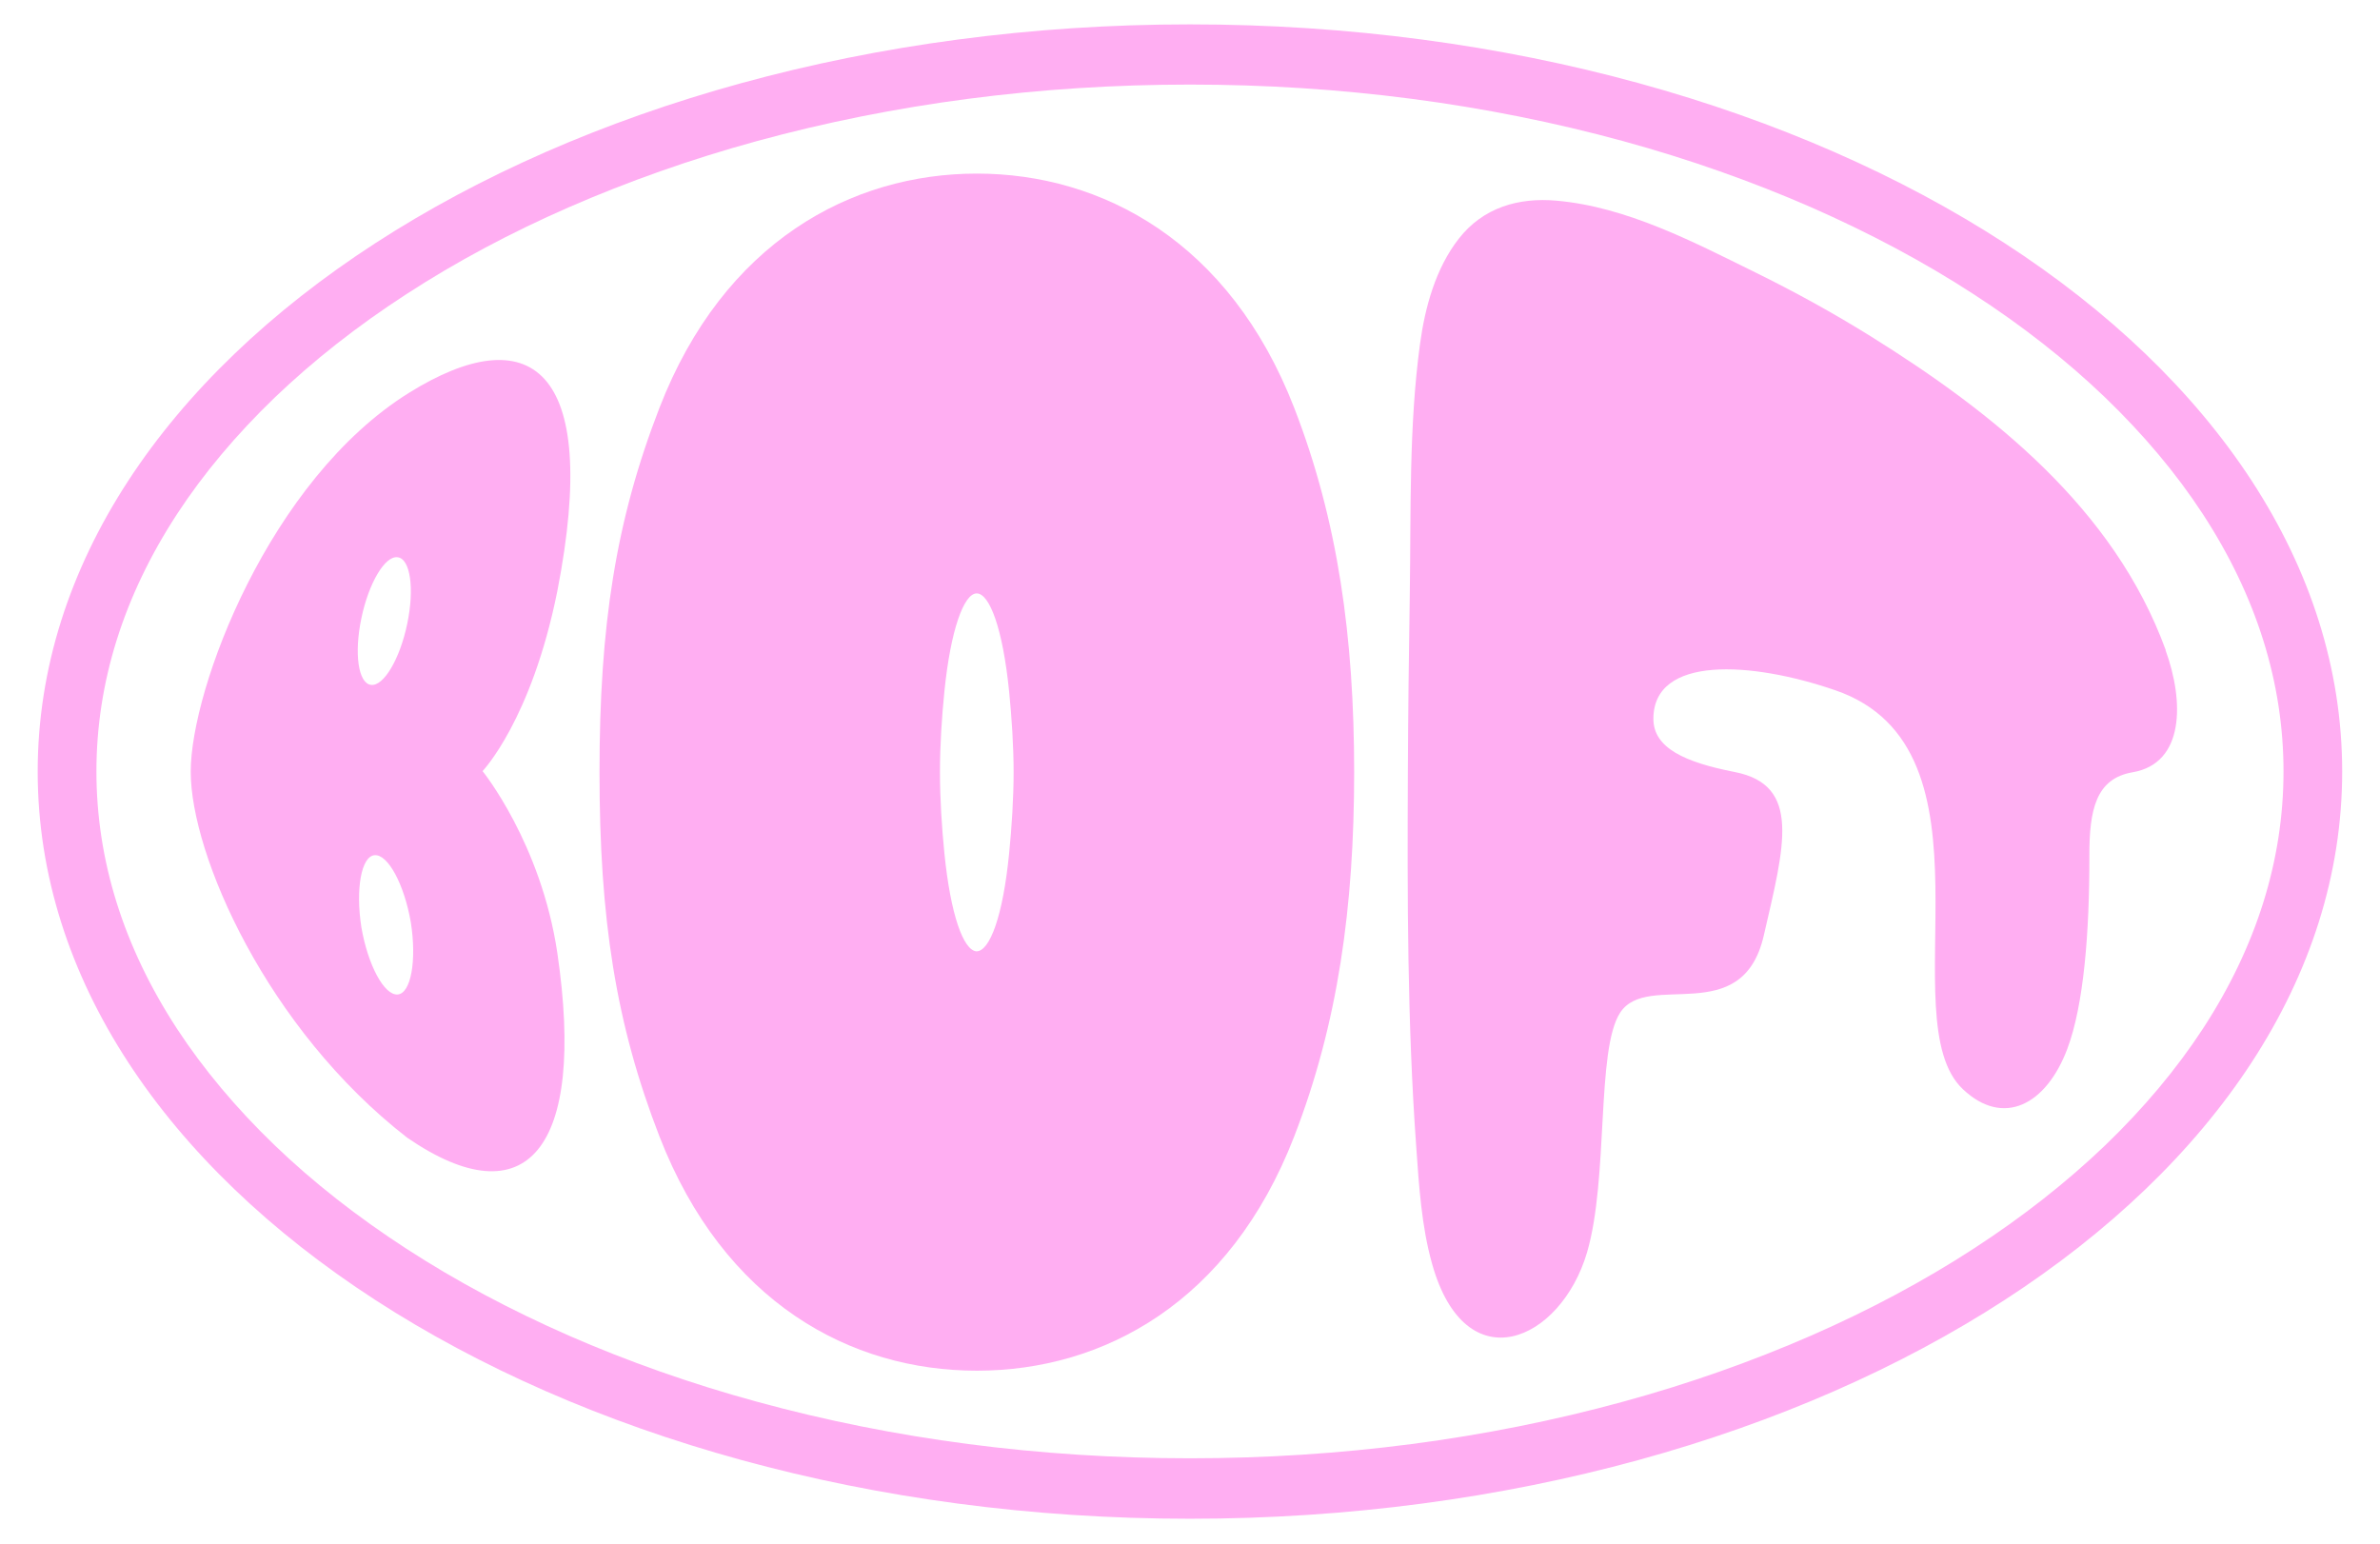
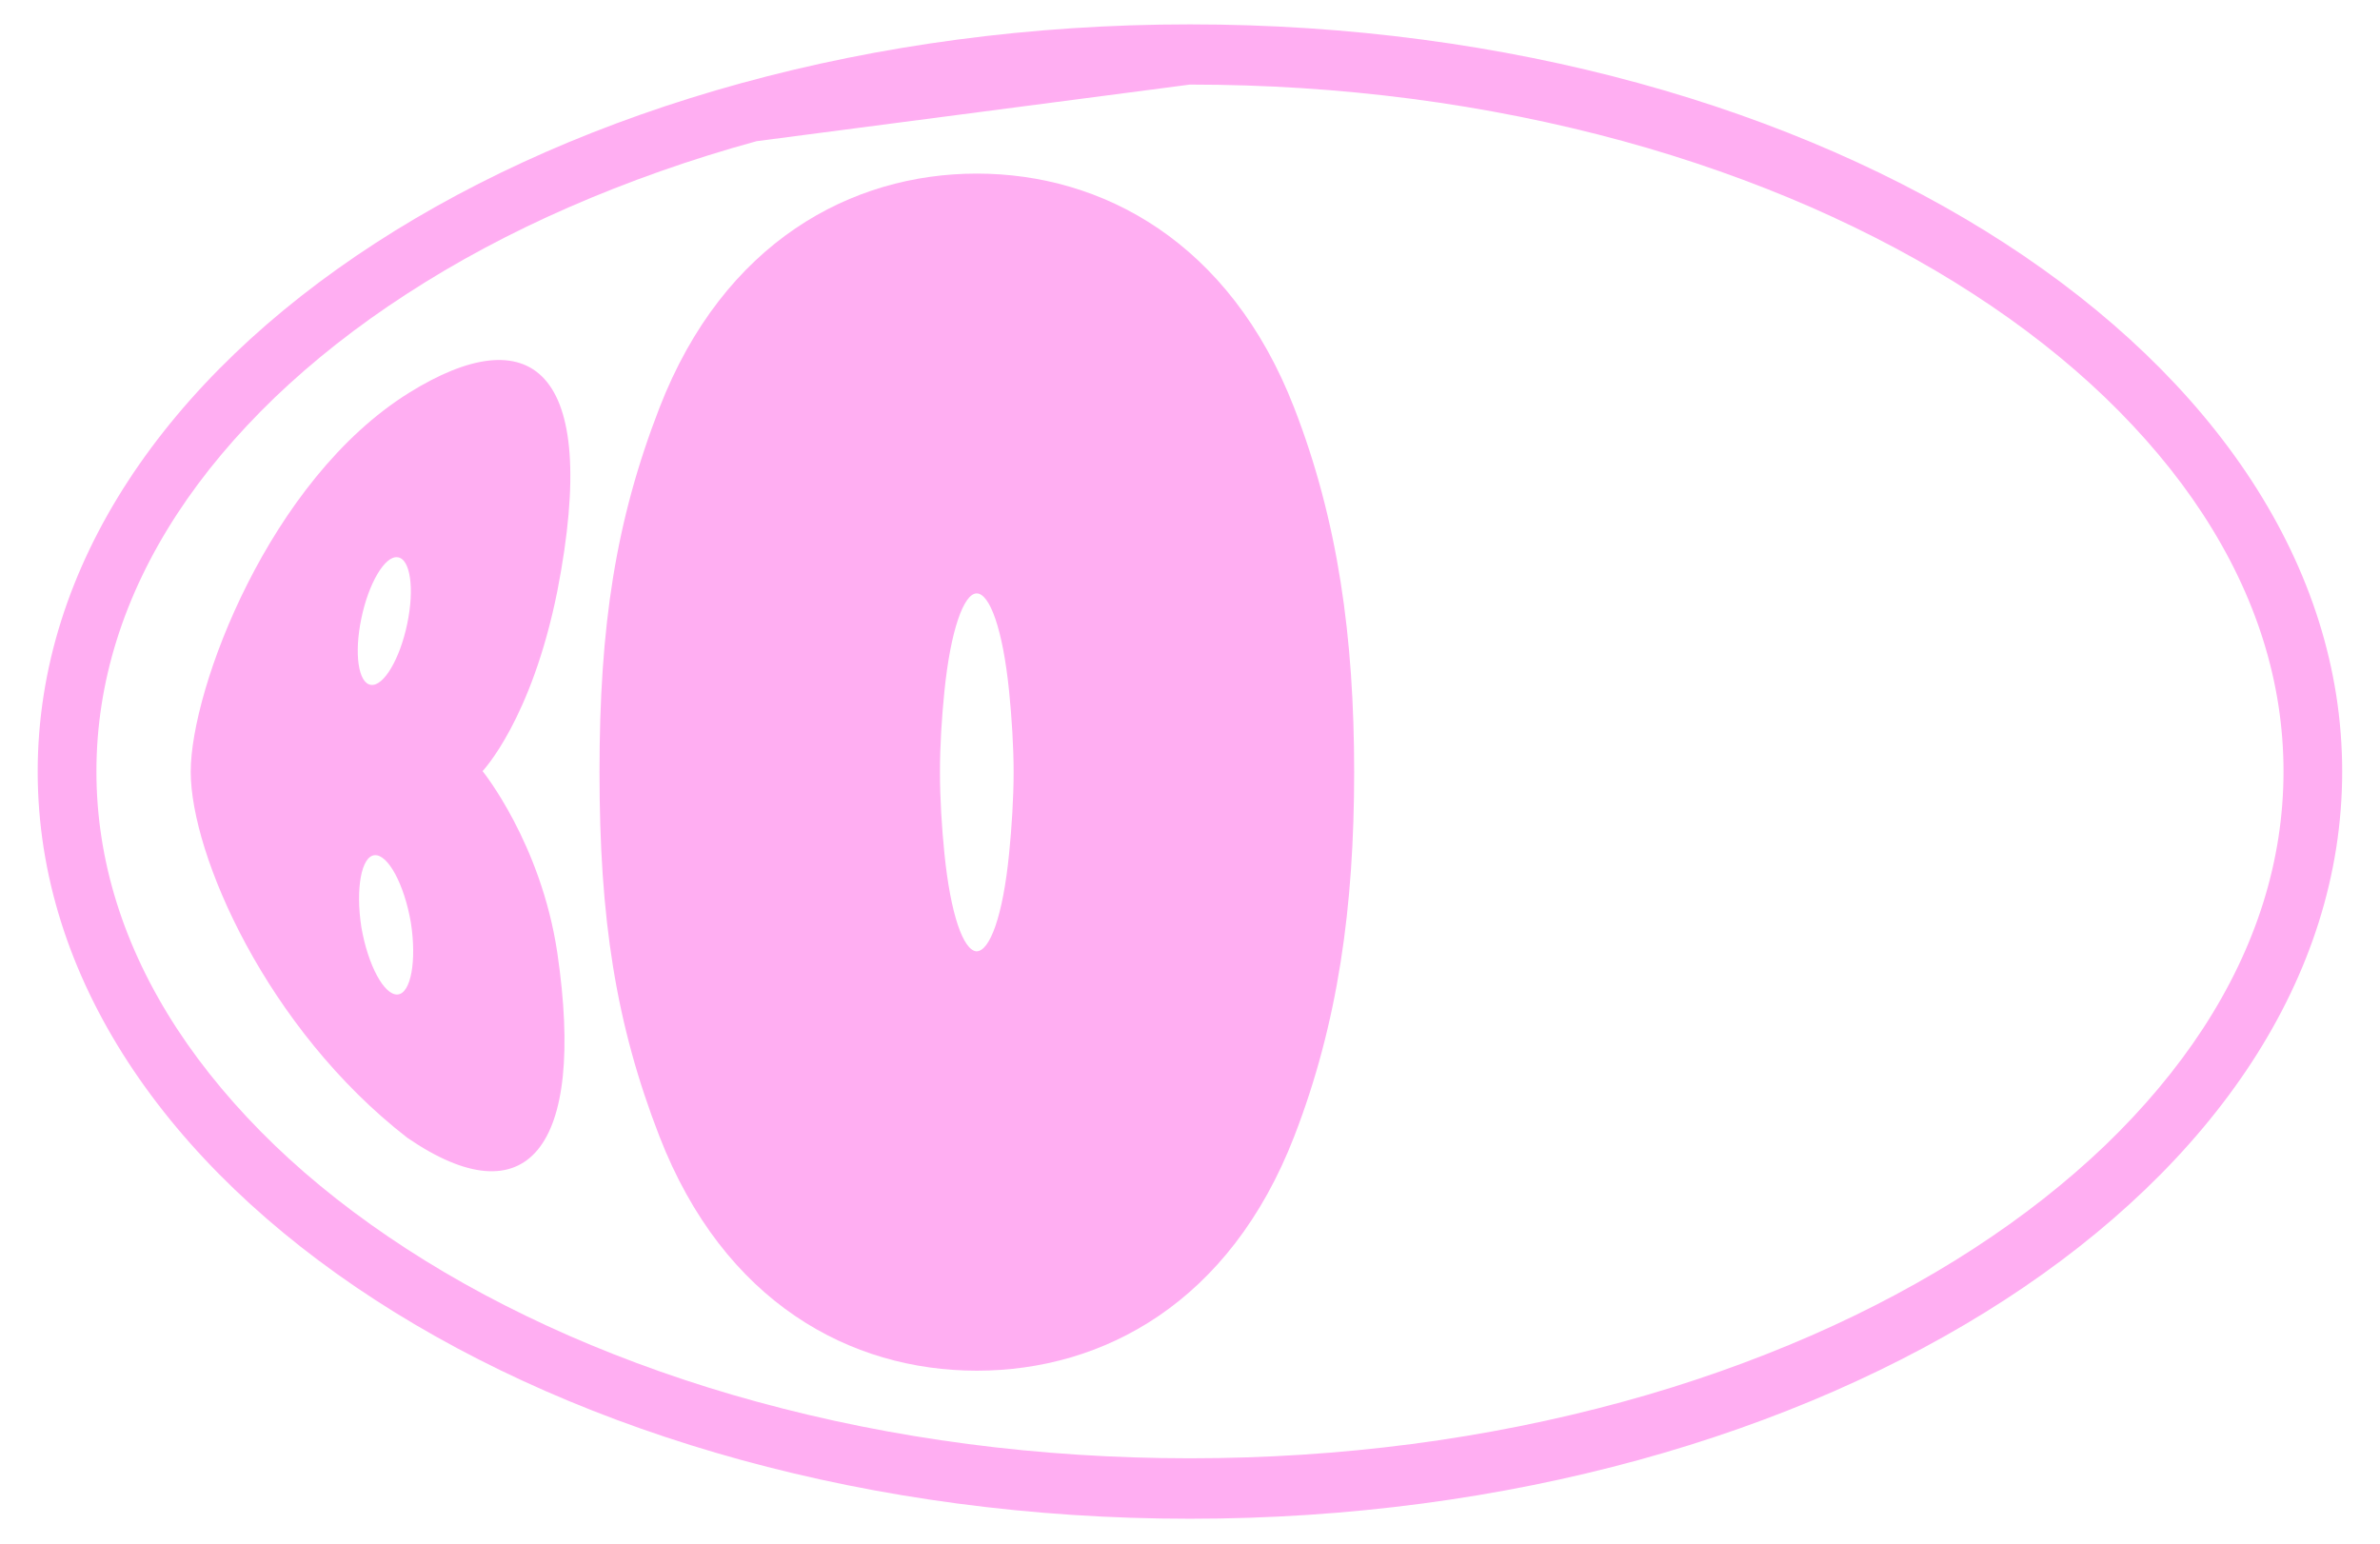
<svg xmlns="http://www.w3.org/2000/svg" width="37" height="24" viewBox="0 0 37 24" fill="none">
  <path d="M20.12 6.341C19.119 3.76 17.133 2.699 15.186 2.699C13.24 2.699 11.252 3.76 10.252 6.341C9.572 8.095 9.32 9.729 9.32 12.005C9.32 14.281 9.572 15.917 10.252 17.669C11.254 20.25 13.22 21.311 15.186 21.311C17.152 21.311 19.121 20.25 20.12 17.669C20.8 15.915 21.052 14.1 21.052 12.005C21.052 9.91 20.8 8.093 20.12 6.341ZM15.688 13.269C15.592 14.245 15.386 14.796 15.178 14.791C14.976 14.771 14.778 14.221 14.682 13.269C14.641 12.861 14.613 12.422 14.613 12.003C14.613 11.584 14.641 11.154 14.682 10.748C14.778 9.798 14.984 9.226 15.184 9.226C15.384 9.226 15.59 9.774 15.688 10.75C15.729 11.158 15.758 11.611 15.758 12.005C15.758 12.4 15.729 12.863 15.688 13.269Z" fill="#FFAEF2" />
-   <path d="M18.499 1.315C20.837 1.315 23.105 1.612 25.237 2.195C26.256 2.474 27.24 2.822 28.157 3.223C29.06 3.62 29.91 4.072 30.679 4.572C31.442 5.066 32.132 5.608 32.73 6.183C33.325 6.756 33.836 7.364 34.246 7.993C35.078 9.268 35.5 10.614 35.5 11.994C35.5 13.374 35.078 14.72 34.246 15.995C33.836 16.623 33.325 17.232 32.73 17.805C32.13 18.38 31.442 18.921 30.679 19.416C29.91 19.916 29.06 20.37 28.157 20.765C27.238 21.166 26.256 21.514 25.237 21.792C23.105 22.376 20.839 22.673 18.499 22.673C16.16 22.673 13.893 22.376 11.762 21.792C10.743 21.514 9.759 21.166 8.842 20.765C7.938 20.368 7.089 19.916 6.32 19.416C5.557 18.921 4.866 18.38 4.269 17.805C3.674 17.232 3.163 16.623 2.752 15.995C1.92 14.72 1.499 13.374 1.499 11.994C1.499 10.614 1.92 9.268 2.752 7.993C3.163 7.364 3.674 6.756 4.269 6.183C4.869 5.608 5.557 5.066 6.32 4.572C7.089 4.072 7.938 3.618 8.842 3.223C9.761 2.822 10.743 2.474 11.762 2.195C13.893 1.612 16.16 1.315 18.499 1.315ZM18.499 0.379C8.608 0.379 0.586 5.581 0.586 11.996C0.586 18.411 8.605 23.613 18.499 23.613C28.393 23.613 36.412 18.413 36.412 11.996C36.412 5.579 28.393 0.379 18.499 0.379Z" fill="#FFAEF2" />
+   <path d="M18.499 1.315C20.837 1.315 23.105 1.612 25.237 2.195C26.256 2.474 27.24 2.822 28.157 3.223C29.06 3.62 29.91 4.072 30.679 4.572C31.442 5.066 32.132 5.608 32.73 6.183C33.325 6.756 33.836 7.364 34.246 7.993C35.078 9.268 35.5 10.614 35.5 11.994C35.5 13.374 35.078 14.72 34.246 15.995C33.836 16.623 33.325 17.232 32.73 17.805C32.13 18.38 31.442 18.921 30.679 19.416C29.91 19.916 29.06 20.37 28.157 20.765C27.238 21.166 26.256 21.514 25.237 21.792C23.105 22.376 20.839 22.673 18.499 22.673C16.16 22.673 13.893 22.376 11.762 21.792C10.743 21.514 9.759 21.166 8.842 20.765C7.938 20.368 7.089 19.916 6.32 19.416C5.557 18.921 4.866 18.38 4.269 17.805C3.674 17.232 3.163 16.623 2.752 15.995C1.92 14.72 1.499 13.374 1.499 11.994C1.499 10.614 1.92 9.268 2.752 7.993C3.163 7.364 3.674 6.756 4.269 6.183C4.869 5.608 5.557 5.066 6.32 4.572C7.089 4.072 7.938 3.618 8.842 3.223C9.761 2.822 10.743 2.474 11.762 2.195ZM18.499 0.379C8.608 0.379 0.586 5.581 0.586 11.996C0.586 18.411 8.605 23.613 18.499 23.613C28.393 23.613 36.412 18.413 36.412 11.996C36.412 5.579 28.393 0.379 18.499 0.379Z" fill="#FFAEF2" />
  <path d="M7.502 11.989C7.502 11.989 8.262 11.196 8.664 9.192C9.353 5.661 8.212 4.955 6.359 6.107C4.189 7.458 2.965 10.706 2.965 11.998C2.965 13.291 4.149 15.995 6.331 17.689C8.182 18.959 9.114 17.874 8.664 14.813C8.41 13.108 7.502 11.989 7.502 11.989ZM5.618 9.613C5.731 9.067 5.985 8.637 6.181 8.664C6.379 8.686 6.446 9.15 6.331 9.698C6.218 10.244 5.964 10.674 5.768 10.648C5.57 10.625 5.503 10.162 5.618 9.613ZM6.181 15.462C5.974 15.476 5.722 15.014 5.618 14.417C5.525 13.817 5.618 13.311 5.825 13.296C6.031 13.282 6.283 13.744 6.387 14.341C6.481 14.941 6.387 15.447 6.181 15.462Z" fill="#FFAEF2" />
-   <path d="M33.669 10.108C32.867 7.904 30.972 6.406 29.08 5.227C28.5 4.866 27.9 4.536 27.288 4.235C26.319 3.758 25.287 3.216 24.198 3.12C23.607 3.067 23.055 3.227 22.677 3.713C22.319 4.173 22.154 4.774 22.076 5.347C21.902 6.627 21.936 7.937 21.917 9.228C21.902 10.159 21.891 11.089 21.887 12.021C21.878 13.955 21.878 15.899 22.017 17.829C22.06 18.436 22.099 19.069 22.265 19.655C22.786 21.505 24.263 20.858 24.672 19.474C25.011 18.317 24.811 16.323 25.187 15.745C25.615 15.088 27.085 16.004 27.42 14.546C27.742 13.149 28.009 12.206 26.968 12.003C26.19 11.851 25.704 11.628 25.704 11.176C25.704 10.188 27.225 10.282 28.532 10.732C31.183 11.642 29.369 15.857 30.516 16.935C31.148 17.531 31.813 17.174 32.139 16.307C32.395 15.627 32.484 14.499 32.482 13.309C32.48 12.591 32.582 12.105 33.154 12.007C33.962 11.869 33.957 10.908 33.666 10.108H33.669Z" fill="#FFAEF2" />
</svg>